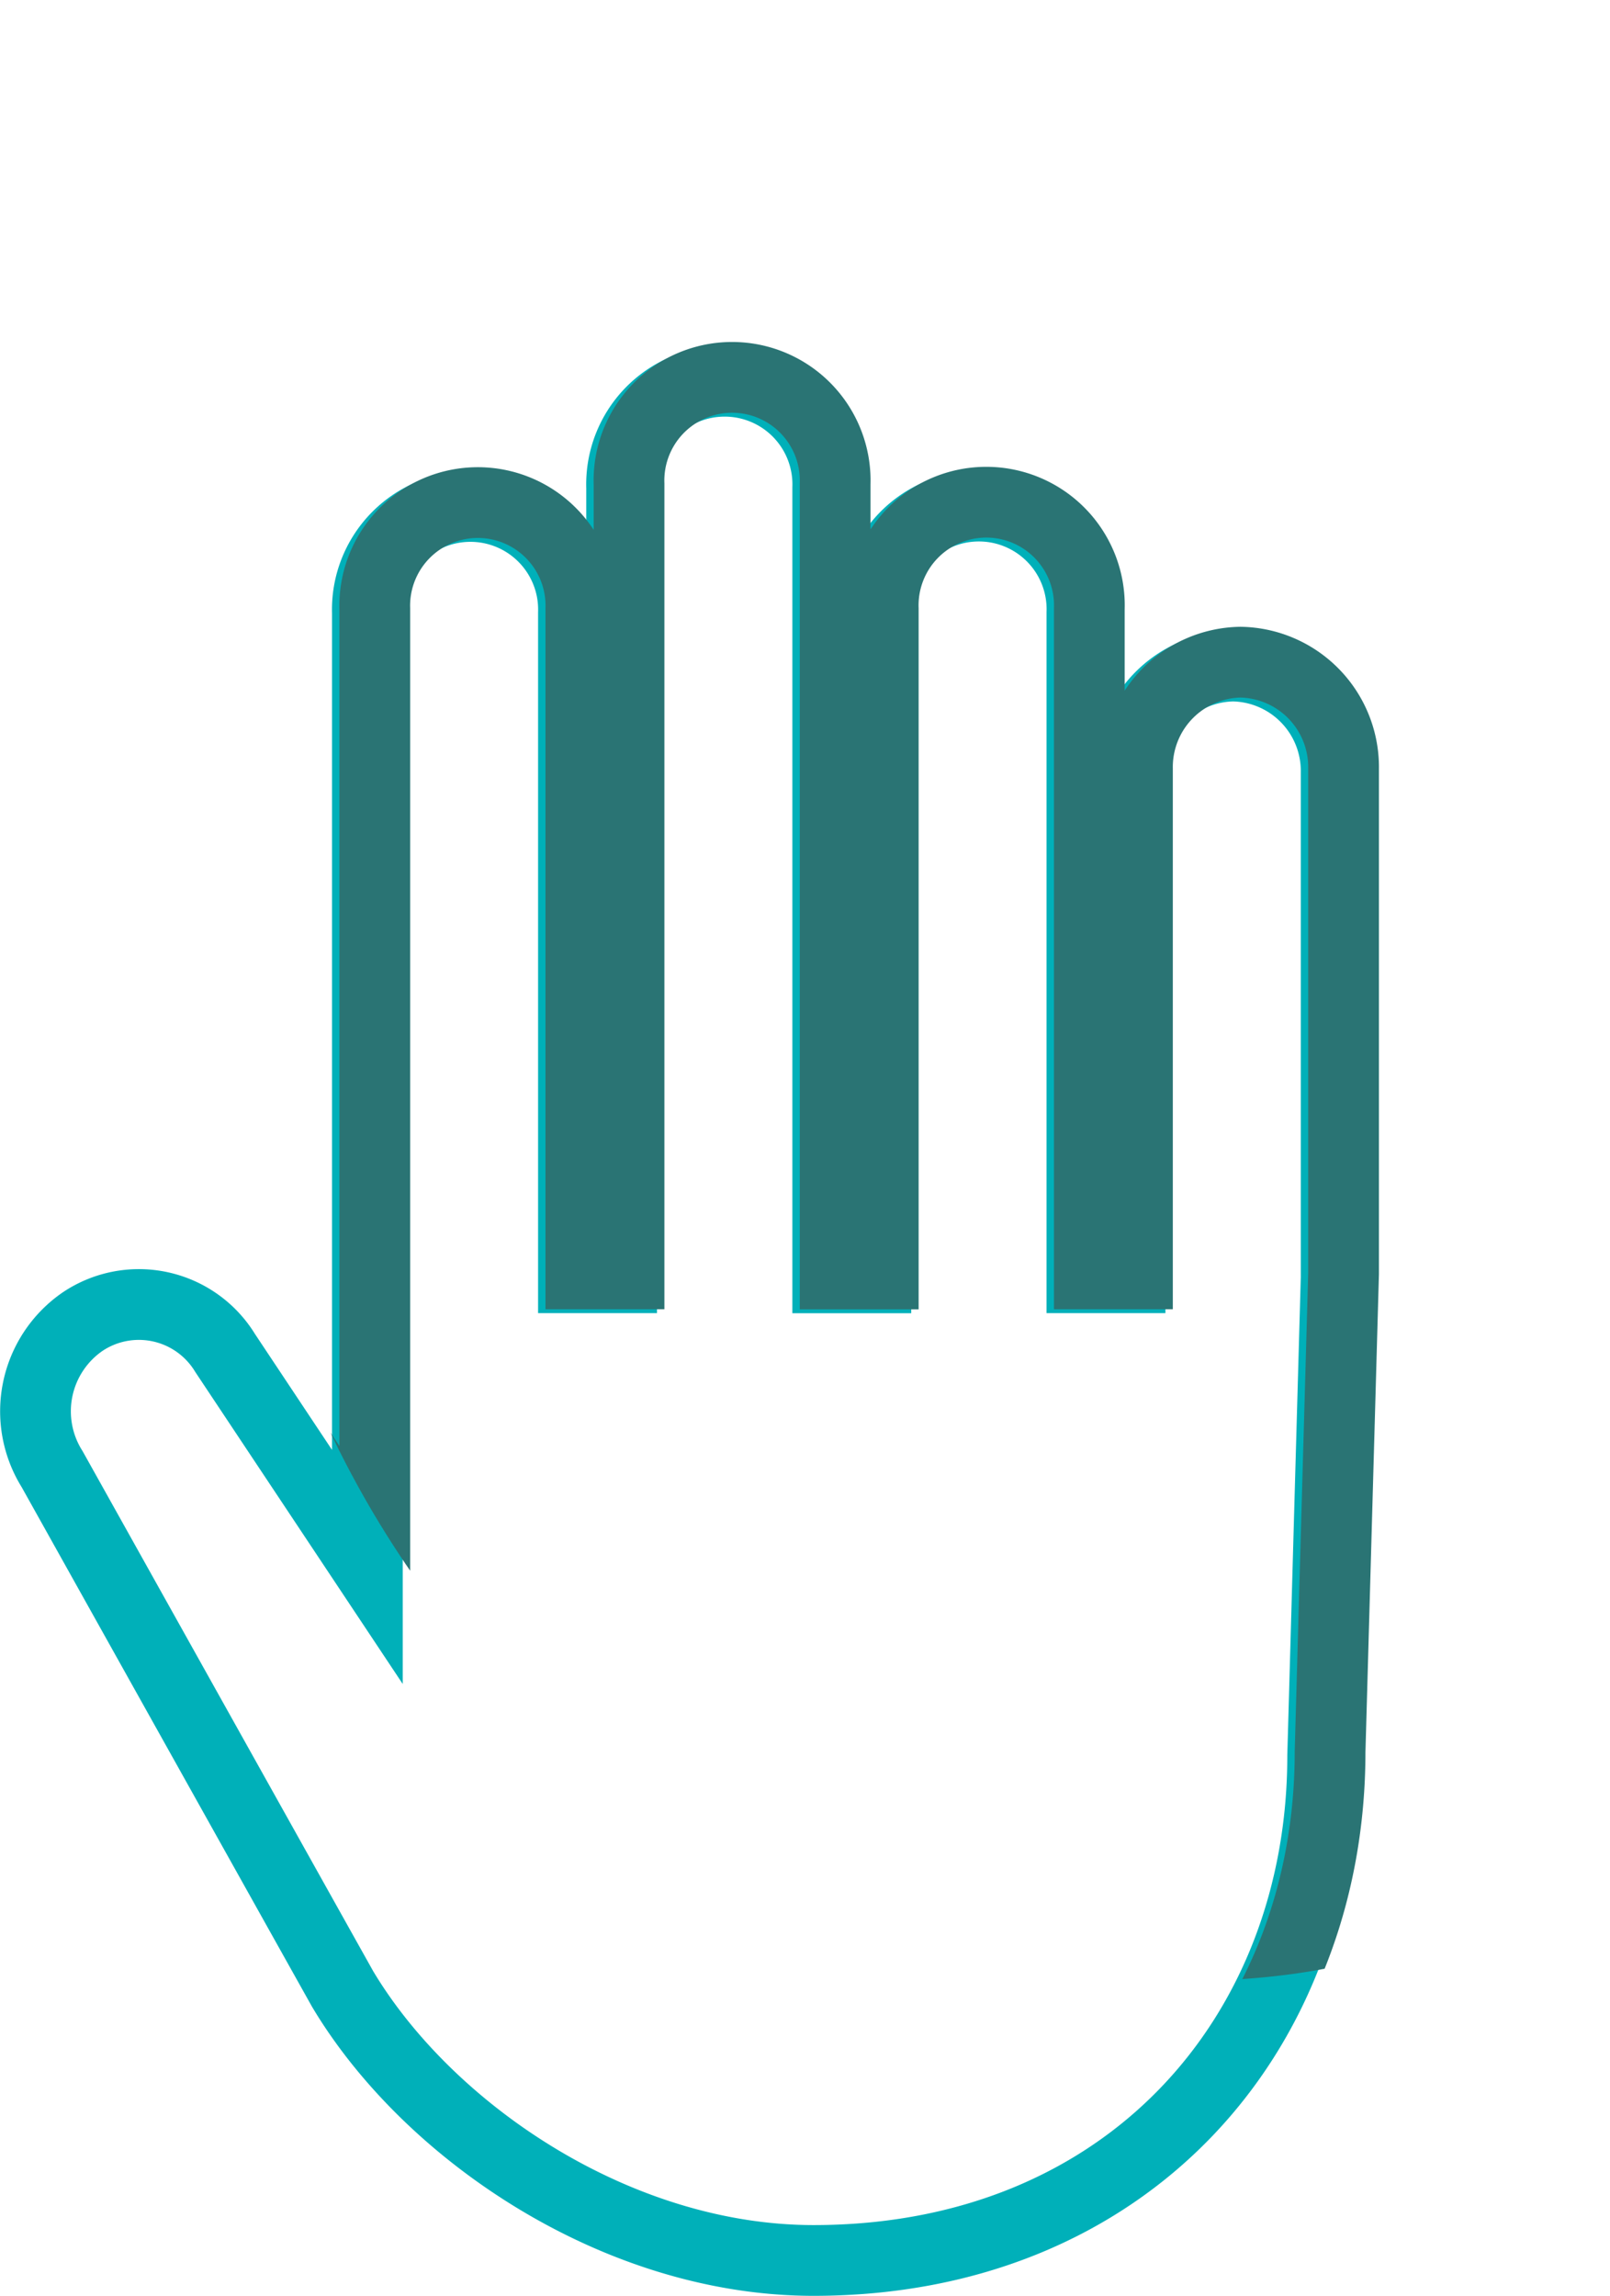
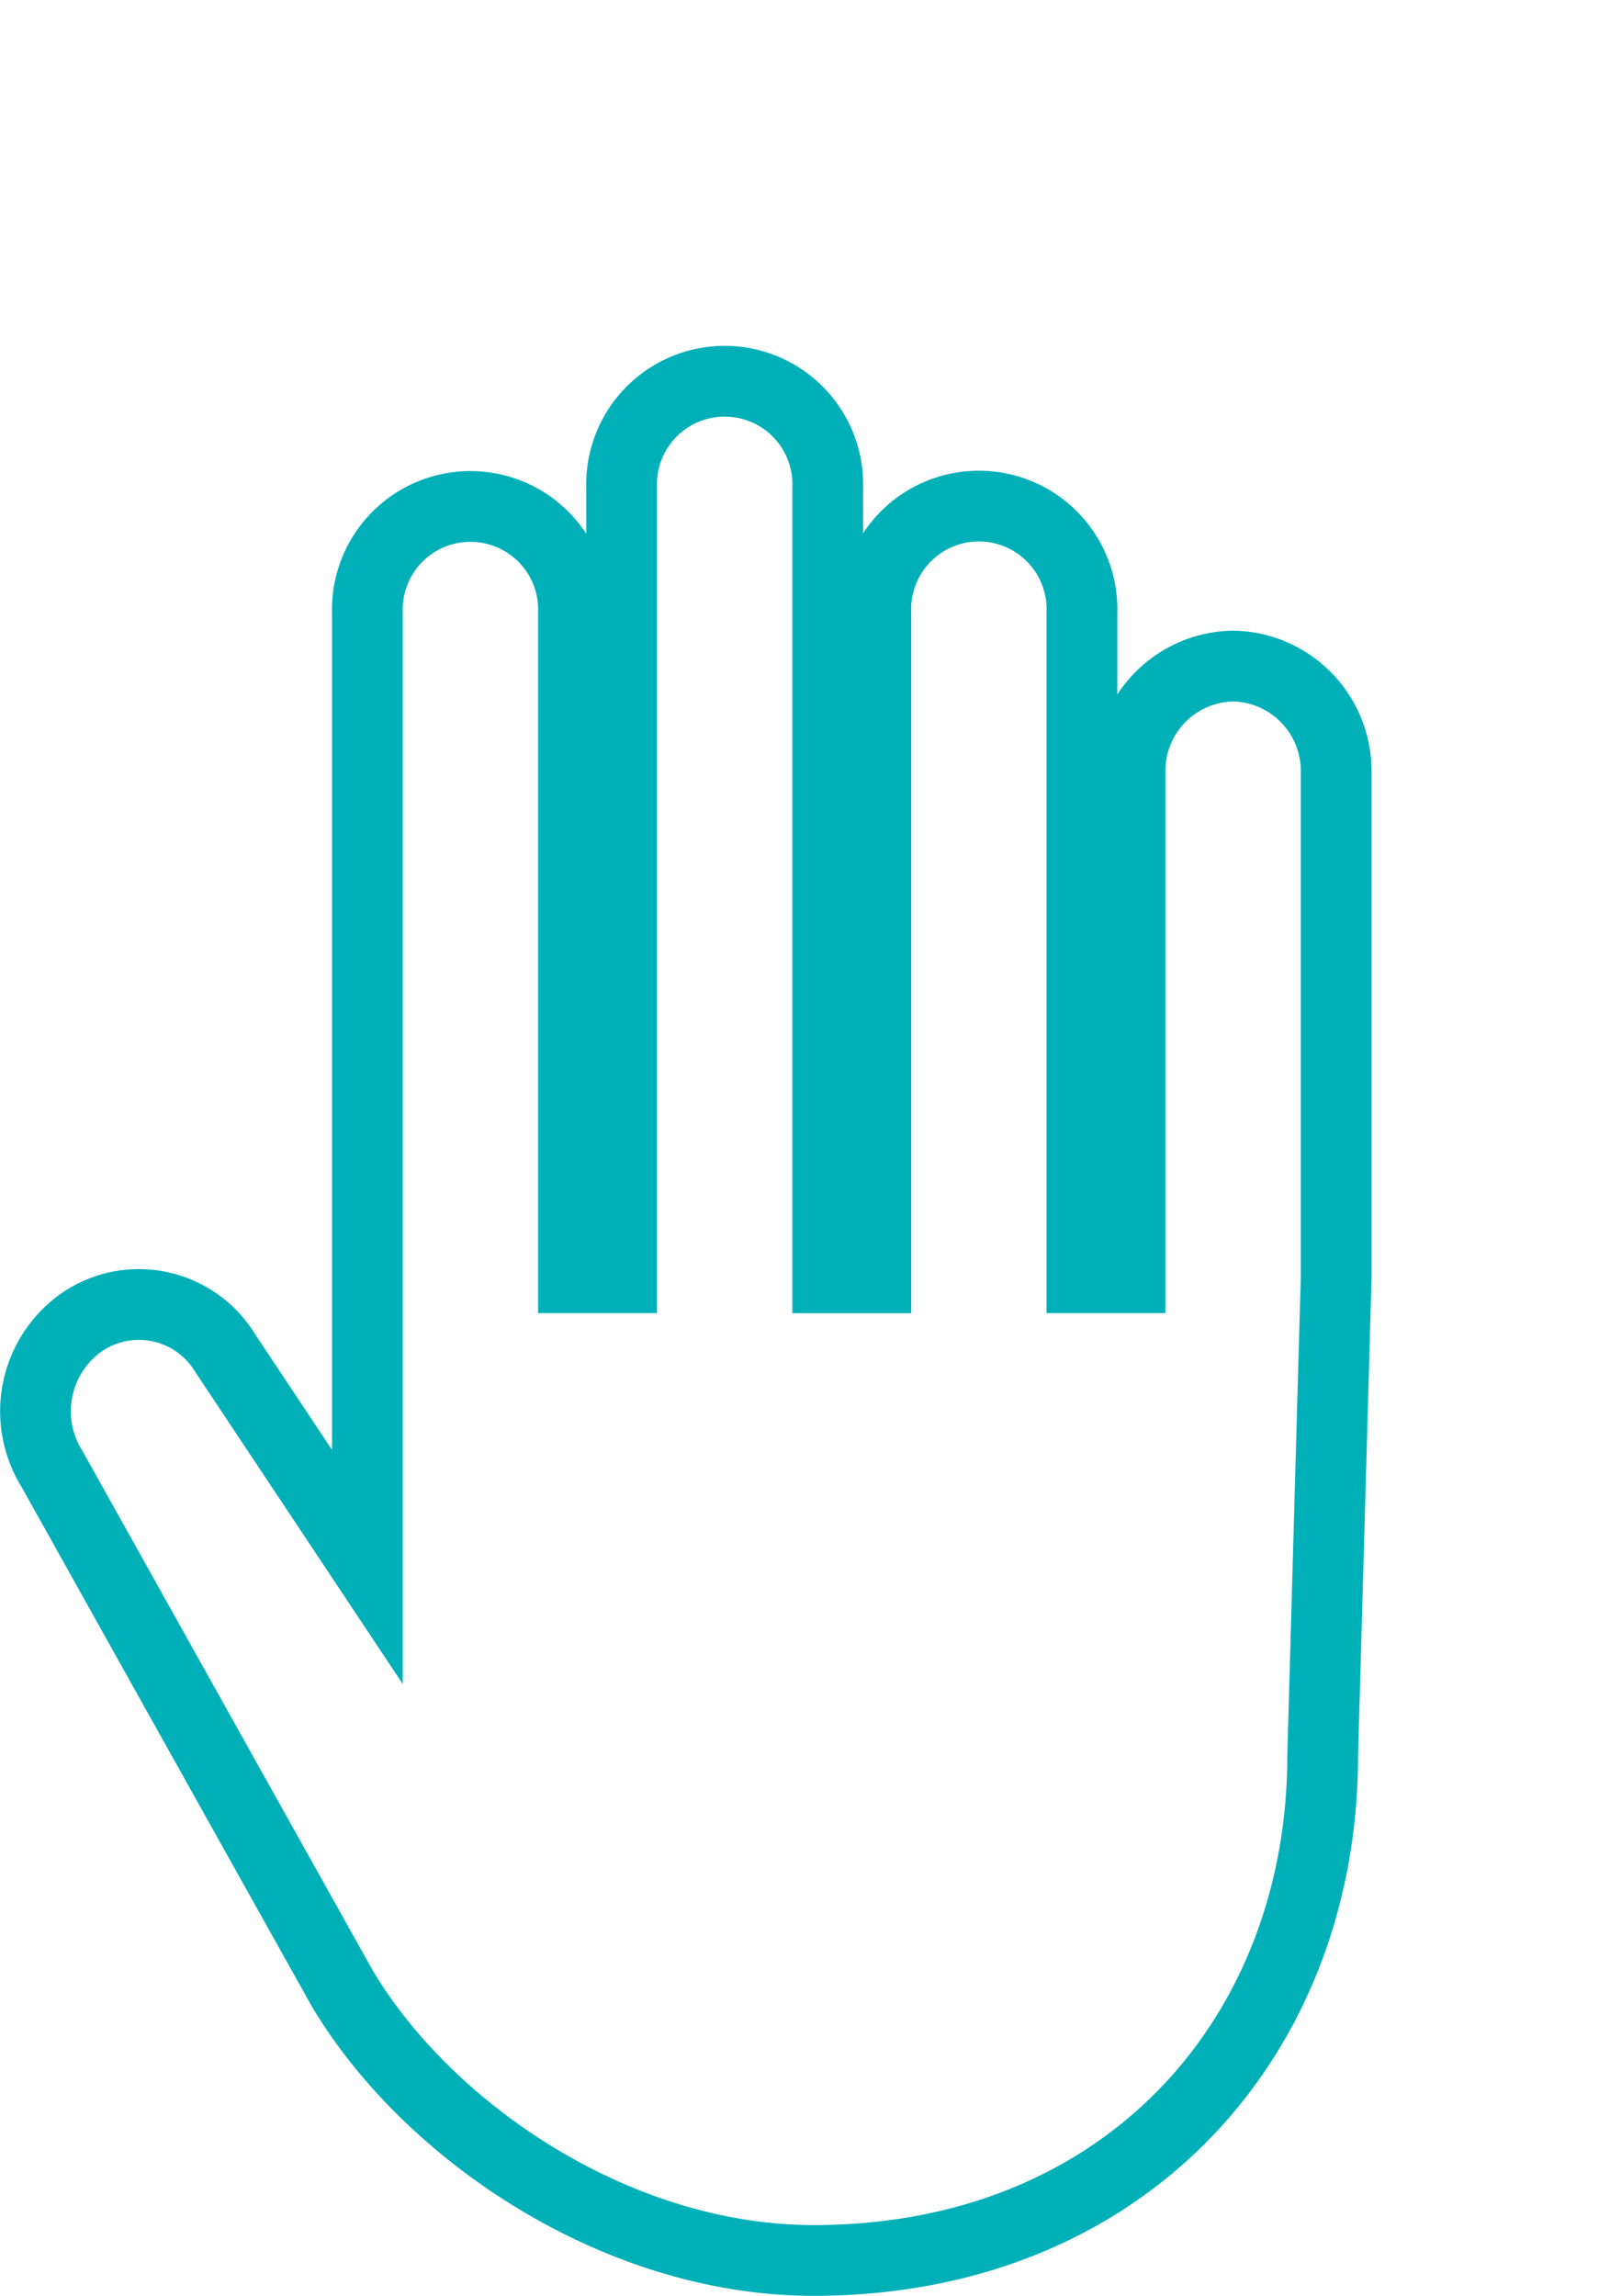
<svg xmlns="http://www.w3.org/2000/svg" width="68.282" height="97.336" viewBox="0 0 68.282 97.336">
  <defs>
    <clipPath id="clip-path">
-       <path id="Path_1225" data-name="Path 1225" d="M40,0C62.091,0,58.191,22.542,58.191,45.738S62.091,84,40,84,0,65.2,0,42,17.909,0,40,0Z" transform="translate(43 3292)" fill="#fff" stroke="#707070" stroke-width="1" />
-     </clipPath>
+       </clipPath>
  </defs>
  <g id="_3-0_icon_hand" data-name="3-0_icon_hand" transform="translate(1.511)">
    <g id="Group_2777" data-name="Group 2777" transform="translate(0 84.164)">
      <g id="Group_2748" data-name="Group 2748" transform="translate(0 -68)">
        <path id="Path_301" data-name="Path 301" d="M50.786,12.074a4.446,4.446,0,0,0-4.37,4.52V38.008H44.374V9.812a4.372,4.372,0,1,0-8.739,0v28.2H33.594V4.52a4.373,4.373,0,1,0-8.741,0V38.009H22.81V9.812a4.372,4.372,0,1,0-8.74,0V50.269L8.038,41.2a4.284,4.284,0,0,0-6.047-1.33A4.615,4.615,0,0,0,.7,46.123S9.235,61.4,13.021,68.164c3.627,6.067,11.643,11.508,19.971,11.508,13.3,0,21.593-9.571,21.593-21.4l.572-20.266V16.6A4.45,4.45,0,0,0,50.786,12.074Z" transform="translate(0)" fill="none" stroke="#00b0b9" stroke-width="3" />
      </g>
    </g>
    <g id="Mask_Group_2678" data-name="Mask Group 2678" transform="translate(-34.686 -3292)" clip-path="url(#clip-path)">
      <g id="Group_2749" data-name="Group 2749" transform="translate(35 3376)">
        <g id="Group_2748-2" data-name="Group 2748" transform="translate(0 -68)">
          <path id="Path_301-2" data-name="Path 301" d="M50.786,12.074a4.446,4.446,0,0,0-4.37,4.52V38.008H44.374V9.812a4.372,4.372,0,1,0-8.739,0v28.2H33.594V4.52a4.373,4.373,0,1,0-8.741,0V38.009H22.81V9.812a4.372,4.372,0,1,0-8.74,0V50.269L8.038,41.2a4.284,4.284,0,0,0-6.047-1.33A4.615,4.615,0,0,0,.7,46.123S9.235,61.4,13.021,68.164c3.627,6.067,11.643,11.508,19.971,11.508,13.3,0,21.593-9.571,21.593-21.4l.572-20.266V16.6A4.45,4.45,0,0,0,50.786,12.074Z" transform="translate(0)" fill="none" stroke="#2a7474" stroke-width="3" />
        </g>
      </g>
    </g>
  </g>
</svg>